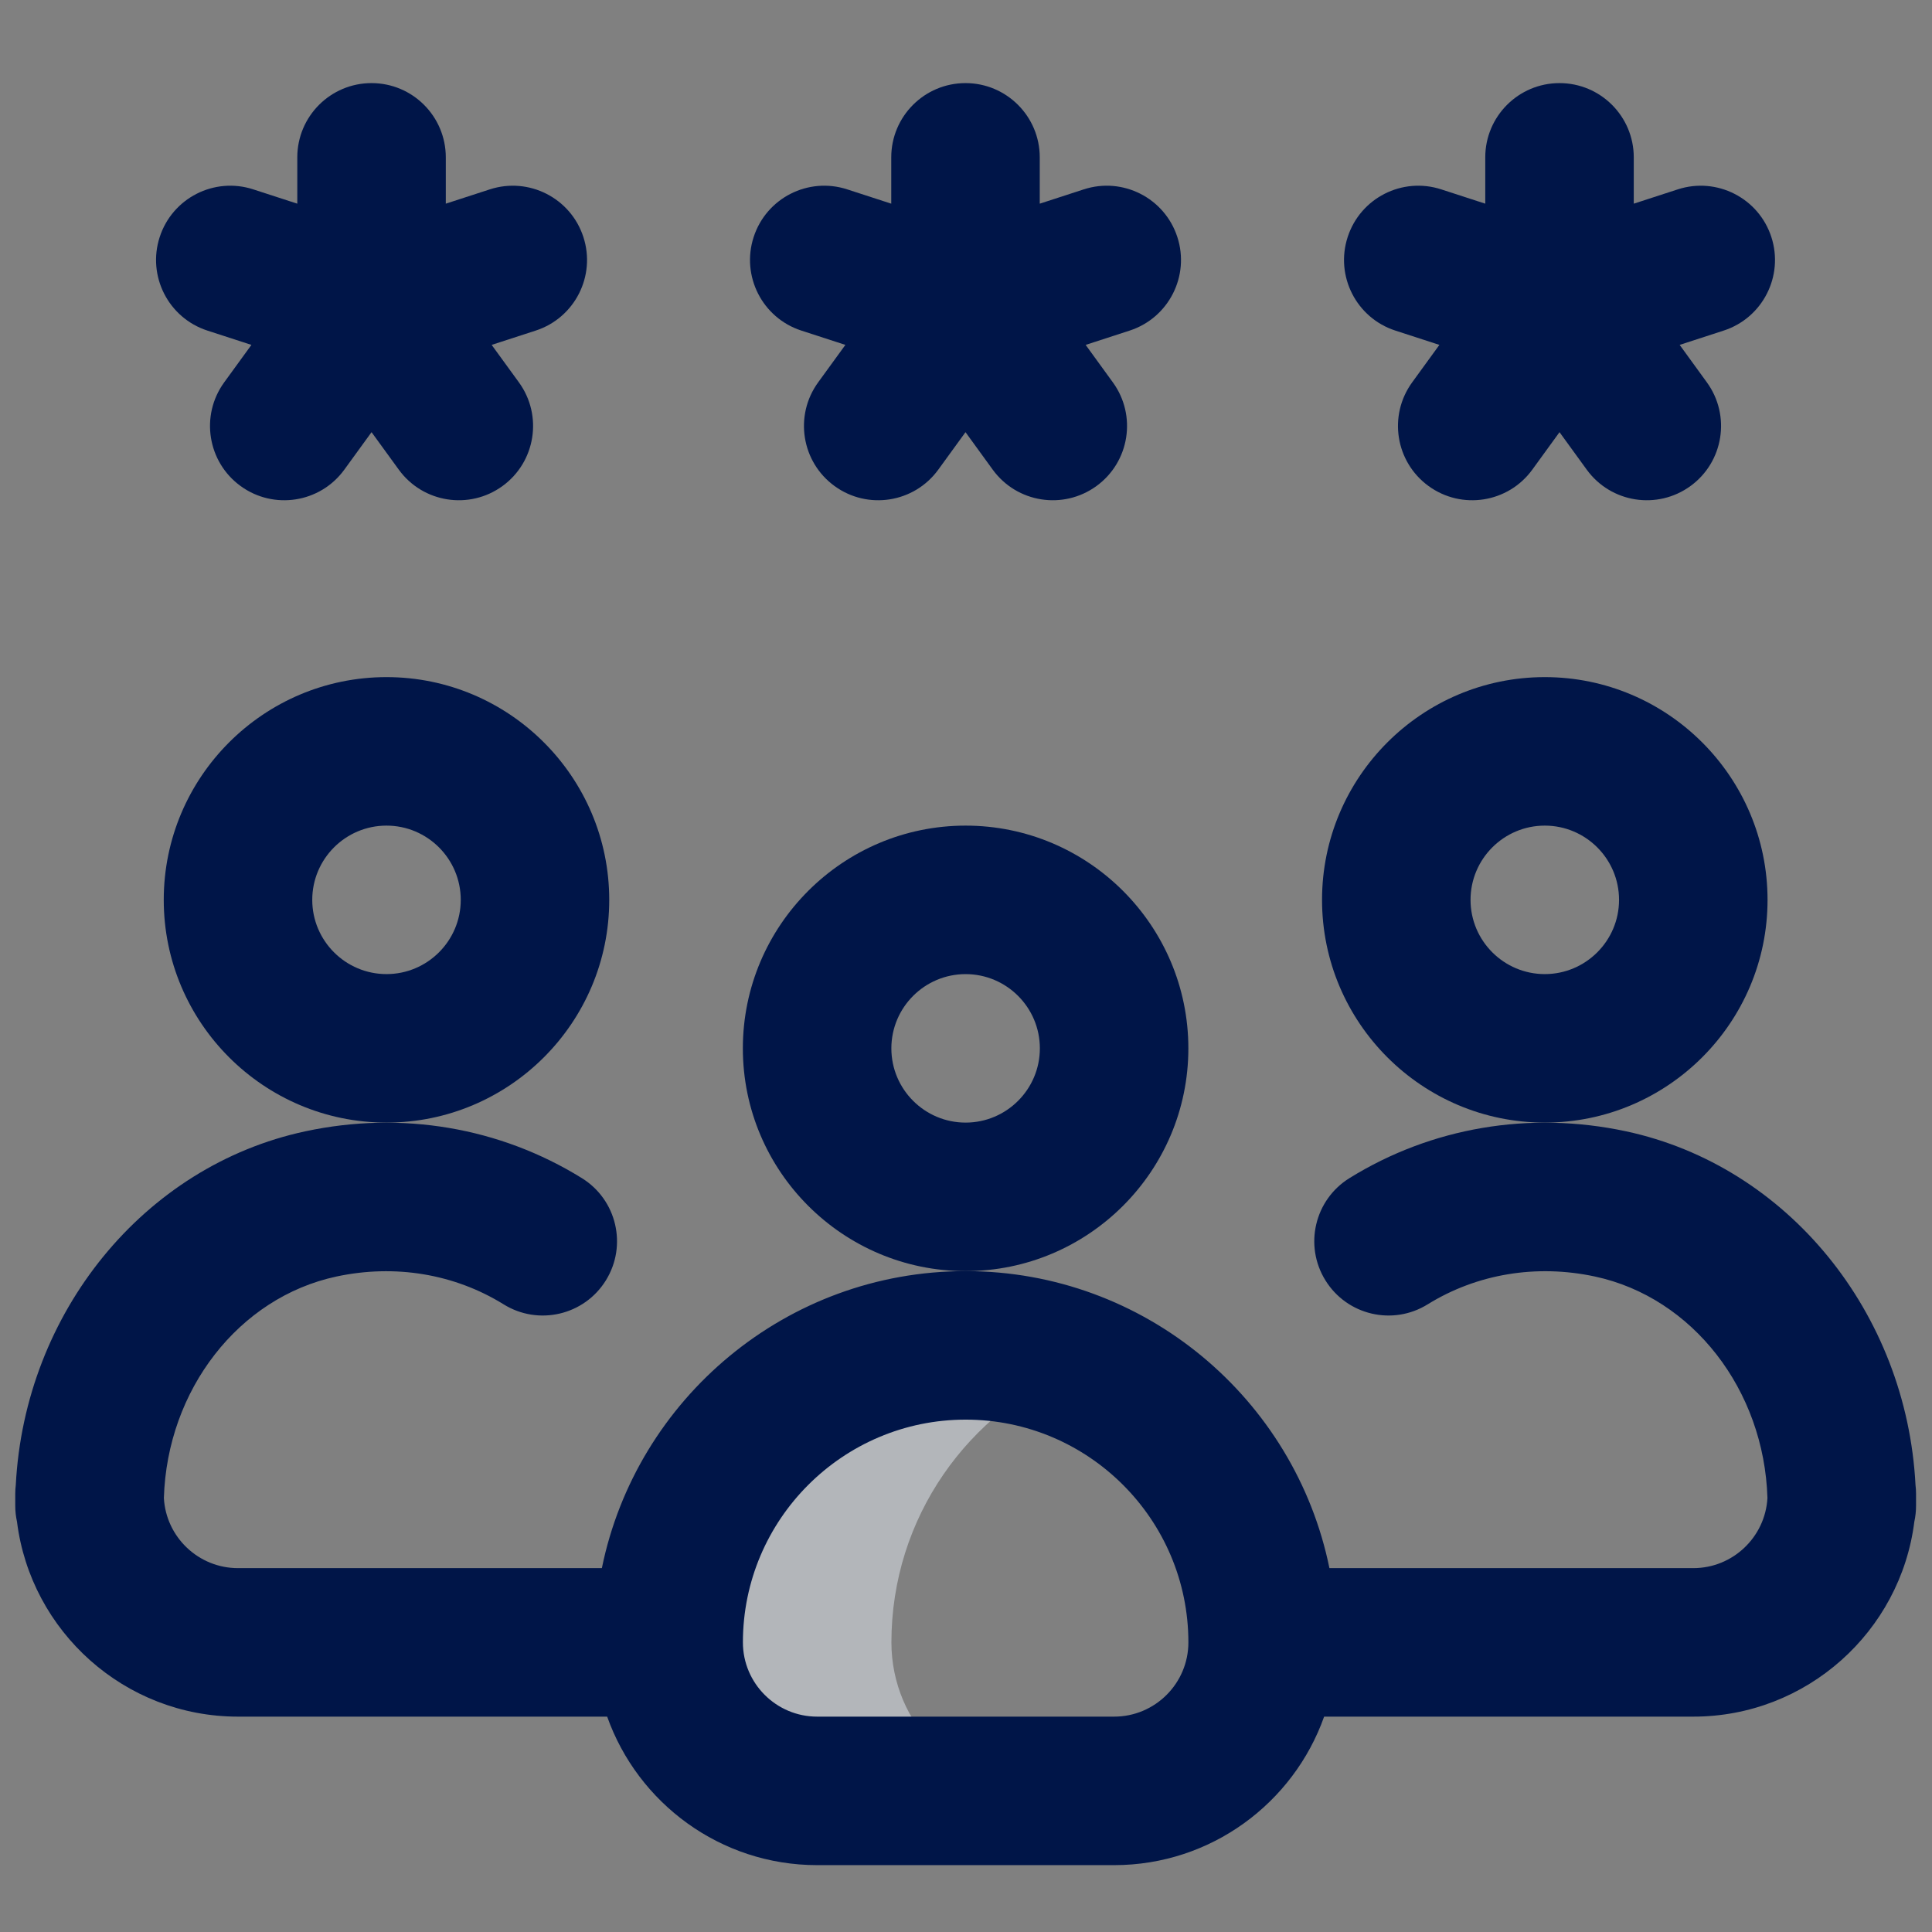
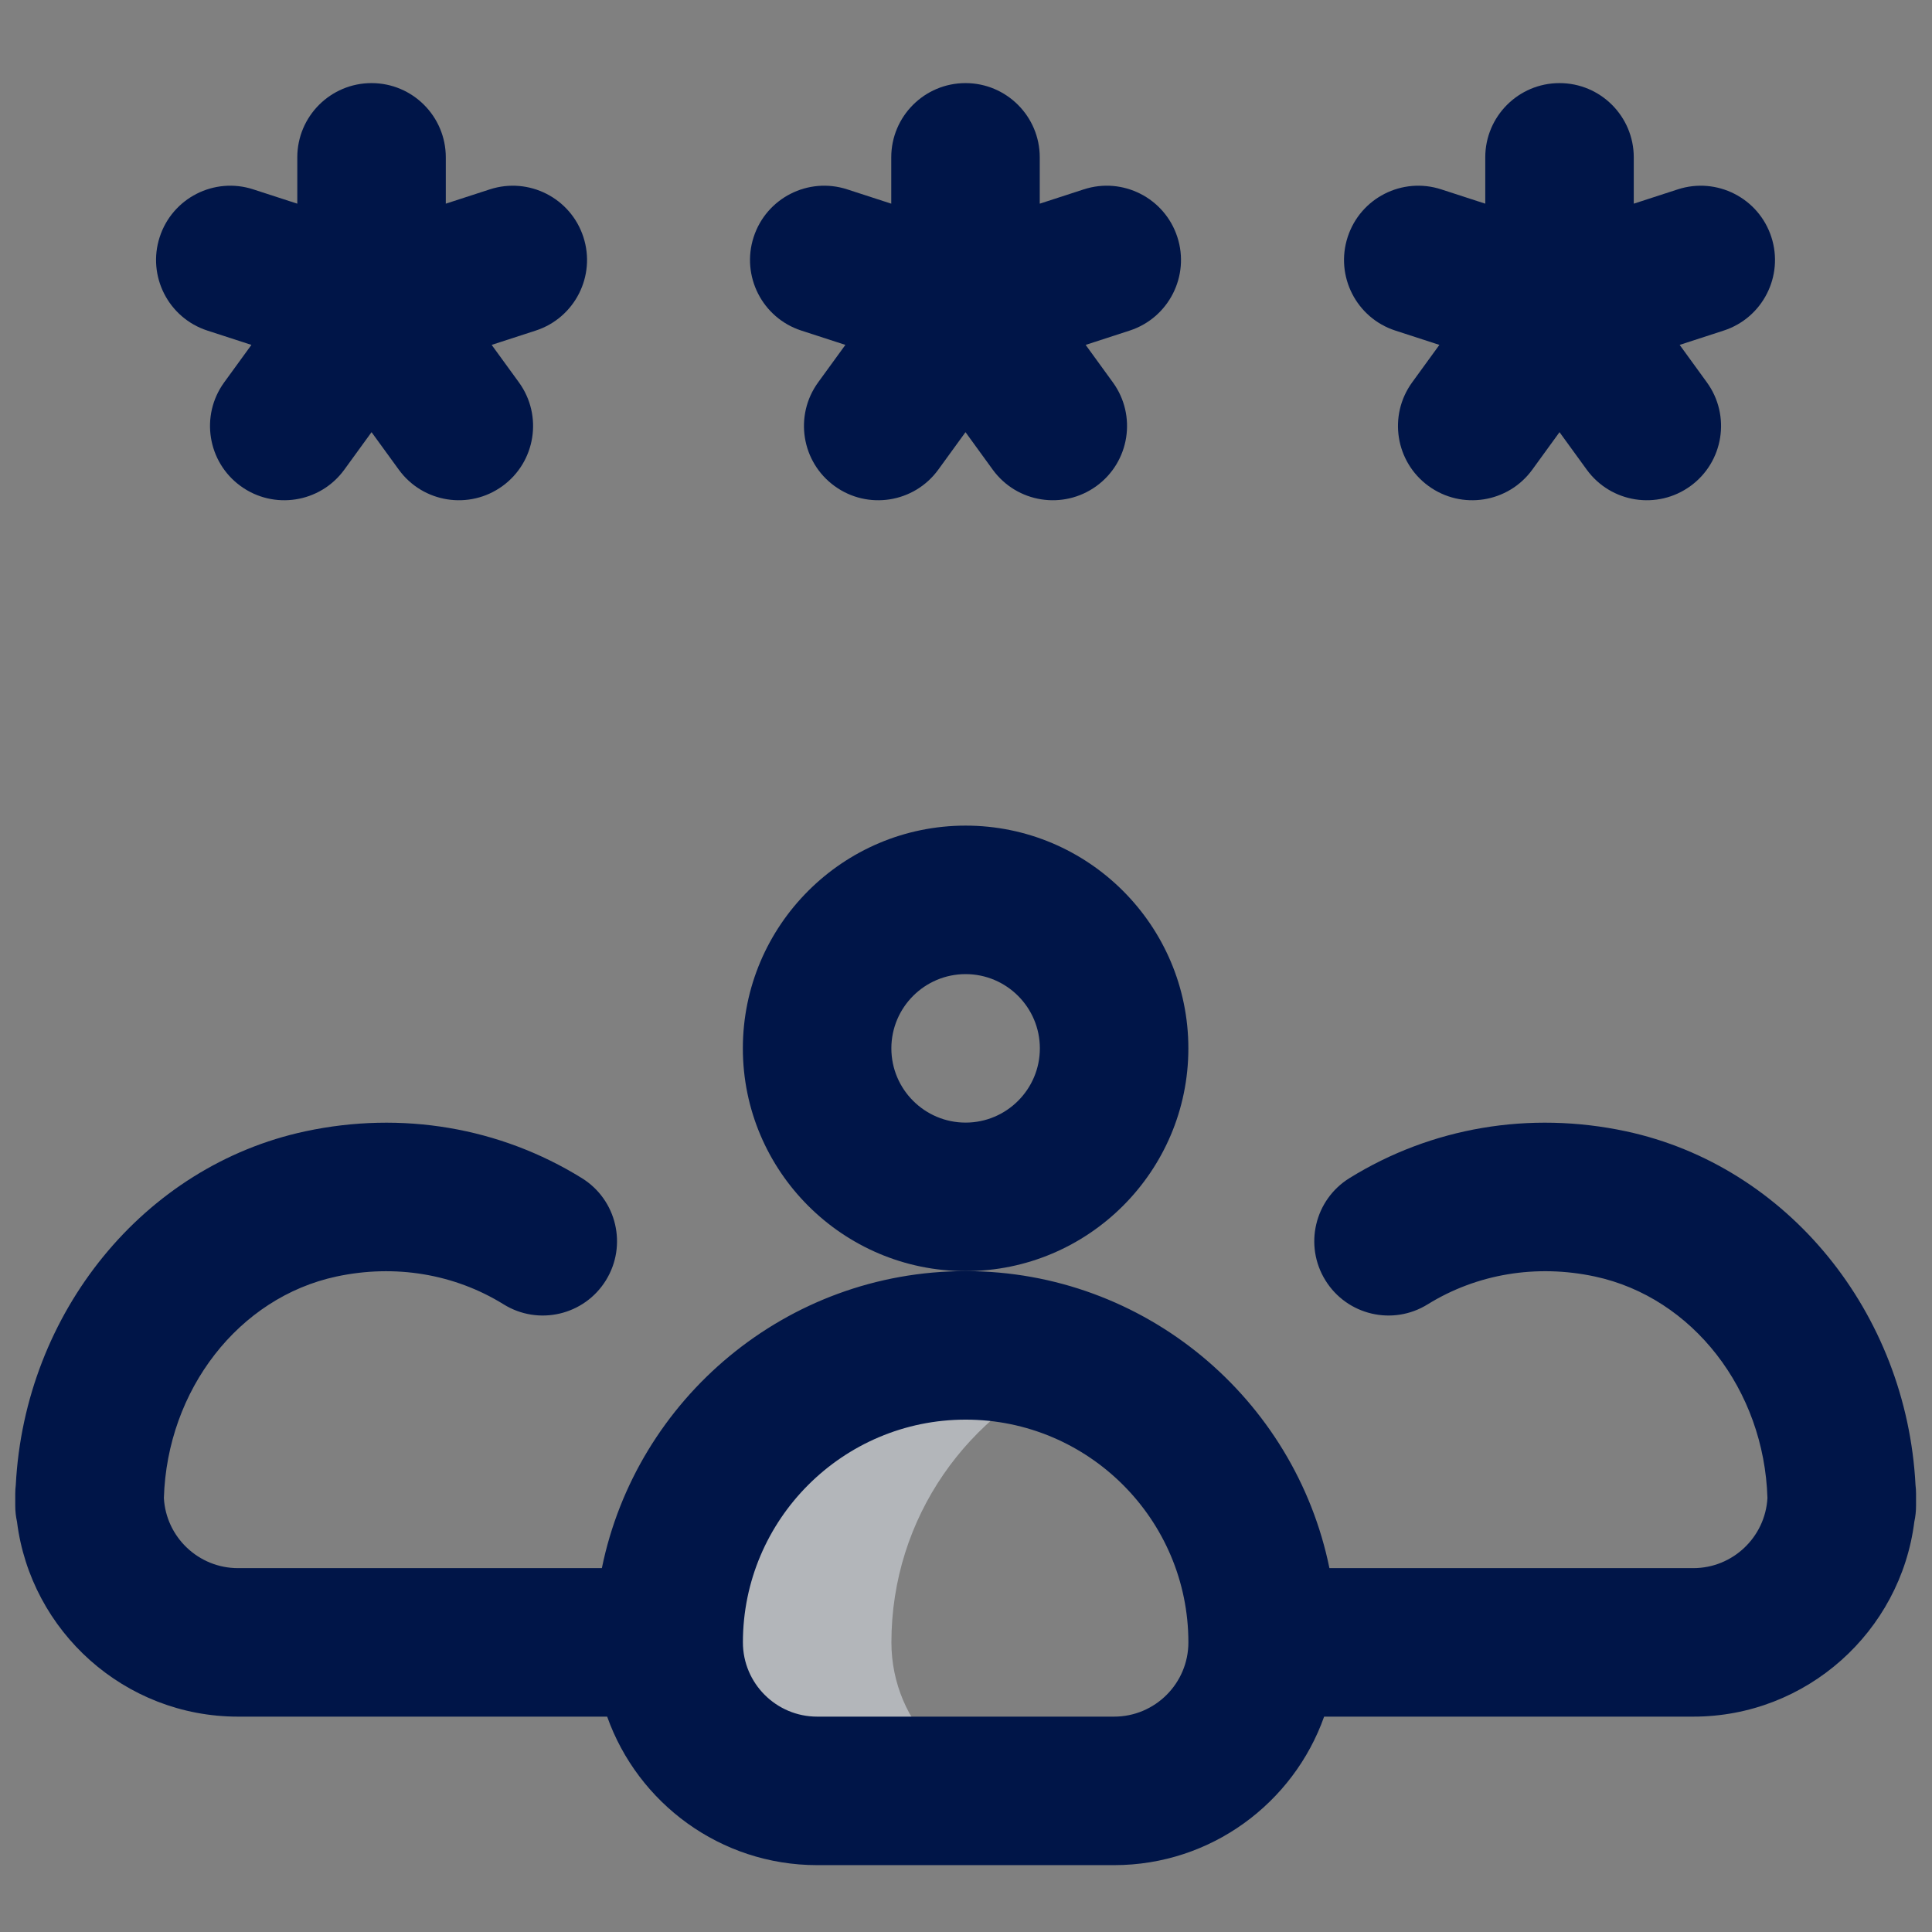
<svg xmlns="http://www.w3.org/2000/svg" width="74" height="74" viewBox="0 0 74 74" fill="none">
  <rect x="0" y="0" width="74" height="74" fill="#808080" stroke="none" />
  <g clip-path="url(#clip0_0_239)">
    <path d="M34.143 62.906C34.143 58.132 37.085 54.048 41.253 52.36C39.935 51.827 38.496 51.53 36.987 51.53C30.705 51.53 25.612 56.623 25.612 62.906C25.612 66.047 28.158 68.594 31.299 68.594H39.831C36.69 68.594 34.143 66.047 34.143 62.906Z" fill="#EFF5FF" fill-opacity="0.46" />
    <path d="M45.517 40.155C45.517 35.45 41.69 31.623 36.985 31.623C32.281 31.623 28.453 35.45 28.453 40.155C28.453 44.859 32.281 48.686 36.985 48.686C41.69 48.686 45.517 44.859 45.517 40.155ZM36.985 42.998C35.417 42.998 34.141 41.723 34.141 40.155C34.141 38.586 35.417 37.311 36.985 37.311C38.553 37.311 39.829 38.586 39.829 40.155C39.829 41.723 38.553 42.998 36.985 42.998Z" fill="#001548" />
-     <path d="M59.169 25.935C54.464 25.935 50.637 29.762 50.637 34.467C50.637 39.171 54.464 42.998 59.169 42.998C63.873 42.998 67.701 39.171 67.701 34.467C67.701 29.762 63.873 25.935 59.169 25.935ZM59.169 37.31C57.601 37.31 56.325 36.035 56.325 34.467C56.325 32.898 57.601 31.623 59.169 31.623C60.737 31.623 62.013 32.898 62.013 34.467C62.013 36.035 60.737 37.31 59.169 37.31Z" fill="#001548" />
-     <path d="M14.804 42.998C19.508 42.998 23.335 39.171 23.335 34.467C23.335 29.762 19.508 25.935 14.804 25.935C10.099 25.935 6.272 29.762 6.272 34.467C6.272 39.171 10.099 42.998 14.804 42.998ZM14.804 31.623C16.372 31.623 17.648 32.898 17.648 34.467C17.648 36.035 16.372 37.31 14.804 37.31C13.235 37.31 11.96 36.035 11.96 34.467C11.96 32.898 13.235 31.623 14.804 31.623Z" fill="#001548" />
    <path d="M9.116 65.751H23.256C24.43 69.061 27.591 71.439 31.299 71.439H42.674C46.382 71.439 49.543 69.061 50.717 65.751H64.857C69.2 65.751 72.796 62.489 73.323 58.286C73.366 58.088 73.389 57.883 73.389 57.672C73.389 57.672 73.389 57.672 73.389 57.671V57.218C73.389 57.102 73.382 56.988 73.368 56.875C73.026 50.283 68.468 44.656 62.278 43.331C58.588 42.542 54.826 43.179 51.686 45.126C50.351 45.954 49.939 47.707 50.767 49.041C51.594 50.377 53.347 50.788 54.682 49.96C56.568 48.792 58.842 48.413 61.087 48.893C64.831 49.695 67.572 53.236 67.697 57.377C67.614 58.872 66.372 60.063 64.857 60.063H50.92C49.599 53.58 43.853 48.687 36.987 48.687C30.12 48.687 24.374 53.58 23.053 60.063H9.116C7.601 60.063 6.359 58.873 6.277 57.378C6.401 53.237 9.142 49.695 12.886 48.894C15.131 48.413 17.406 48.792 19.291 49.96C20.626 50.788 22.379 50.377 23.206 49.042C24.034 47.707 23.623 45.954 22.288 45.126C19.147 43.179 15.385 42.542 11.695 43.332C5.506 44.656 0.948 50.282 0.605 56.874C0.591 56.987 0.584 57.102 0.584 57.219V57.672C0.584 57.882 0.607 58.087 0.651 58.285C1.177 62.488 4.773 65.751 9.116 65.751ZM36.987 54.375C41.691 54.375 45.518 58.202 45.518 62.907C45.518 64.475 44.243 65.751 42.674 65.751H31.299C29.731 65.751 28.455 64.475 28.455 62.907C28.455 58.202 32.282 54.375 36.987 54.375Z" fill="#001548" />
    <path d="M14.231 3.183C12.66 3.183 11.387 4.457 11.387 6.027V7.801L9.7 7.253C8.206 6.767 6.602 7.585 6.117 9.079C5.631 10.572 6.449 12.177 7.943 12.662L9.63 13.21L8.587 14.645C7.664 15.916 7.946 17.694 9.216 18.617C10.481 19.537 12.261 19.265 13.189 17.988L14.231 16.553L15.274 17.988C16.2 19.263 17.979 19.538 19.246 18.617C20.517 17.694 20.798 15.916 19.875 14.645L18.832 13.21L20.519 12.662C22.013 12.177 22.831 10.572 22.345 9.079C21.86 7.585 20.256 6.768 18.762 7.253L17.075 7.801V6.027C17.075 4.457 15.802 3.183 14.231 3.183Z" fill="#001548" />
    <path d="M62.577 6.027C62.577 4.457 61.304 3.183 59.733 3.183C58.162 3.183 56.889 4.457 56.889 6.027V7.801L55.202 7.253C53.708 6.767 52.104 7.585 51.619 9.079C51.133 10.572 51.951 12.177 53.445 12.662L55.132 13.21L54.089 14.645C53.166 15.916 53.447 17.694 54.718 18.617C55.983 19.537 57.763 19.265 58.691 17.988L59.733 16.553L60.775 17.988C61.701 19.263 63.481 19.538 64.748 18.617C66.019 17.694 66.3 15.916 65.377 14.645L64.335 13.21L66.021 12.662C67.515 12.177 68.332 10.572 67.847 9.079C67.362 7.585 65.757 6.768 64.264 7.253L62.577 7.801V6.027Z" fill="#001548" />
    <path d="M45.095 9.079C44.61 7.585 43.005 6.767 41.512 7.253L39.825 7.801V6.027C39.825 4.457 38.552 3.183 36.981 3.183C35.41 3.183 34.137 4.457 34.137 6.027V7.801L32.45 7.253C30.956 6.767 29.352 7.585 28.867 9.079C28.381 10.572 29.199 12.177 30.693 12.662L32.38 13.21L31.337 14.645C30.414 15.916 30.695 17.694 31.966 18.617C33.231 19.537 35.011 19.265 35.939 17.988L36.981 16.553L38.023 17.988C38.95 19.263 40.729 19.538 41.996 18.617C43.267 17.694 43.548 15.916 42.625 14.645L41.583 13.21L43.269 12.662C44.763 12.177 45.581 10.572 45.095 9.079Z" fill="#001548" />
  </g>
  <defs>
    <clipPath id="clip0_0_239">
      <rect width="72.805" height="72.805" fill="white" transform="translate(0.584 0.908)" />
    </clipPath>
  </defs>
</svg>